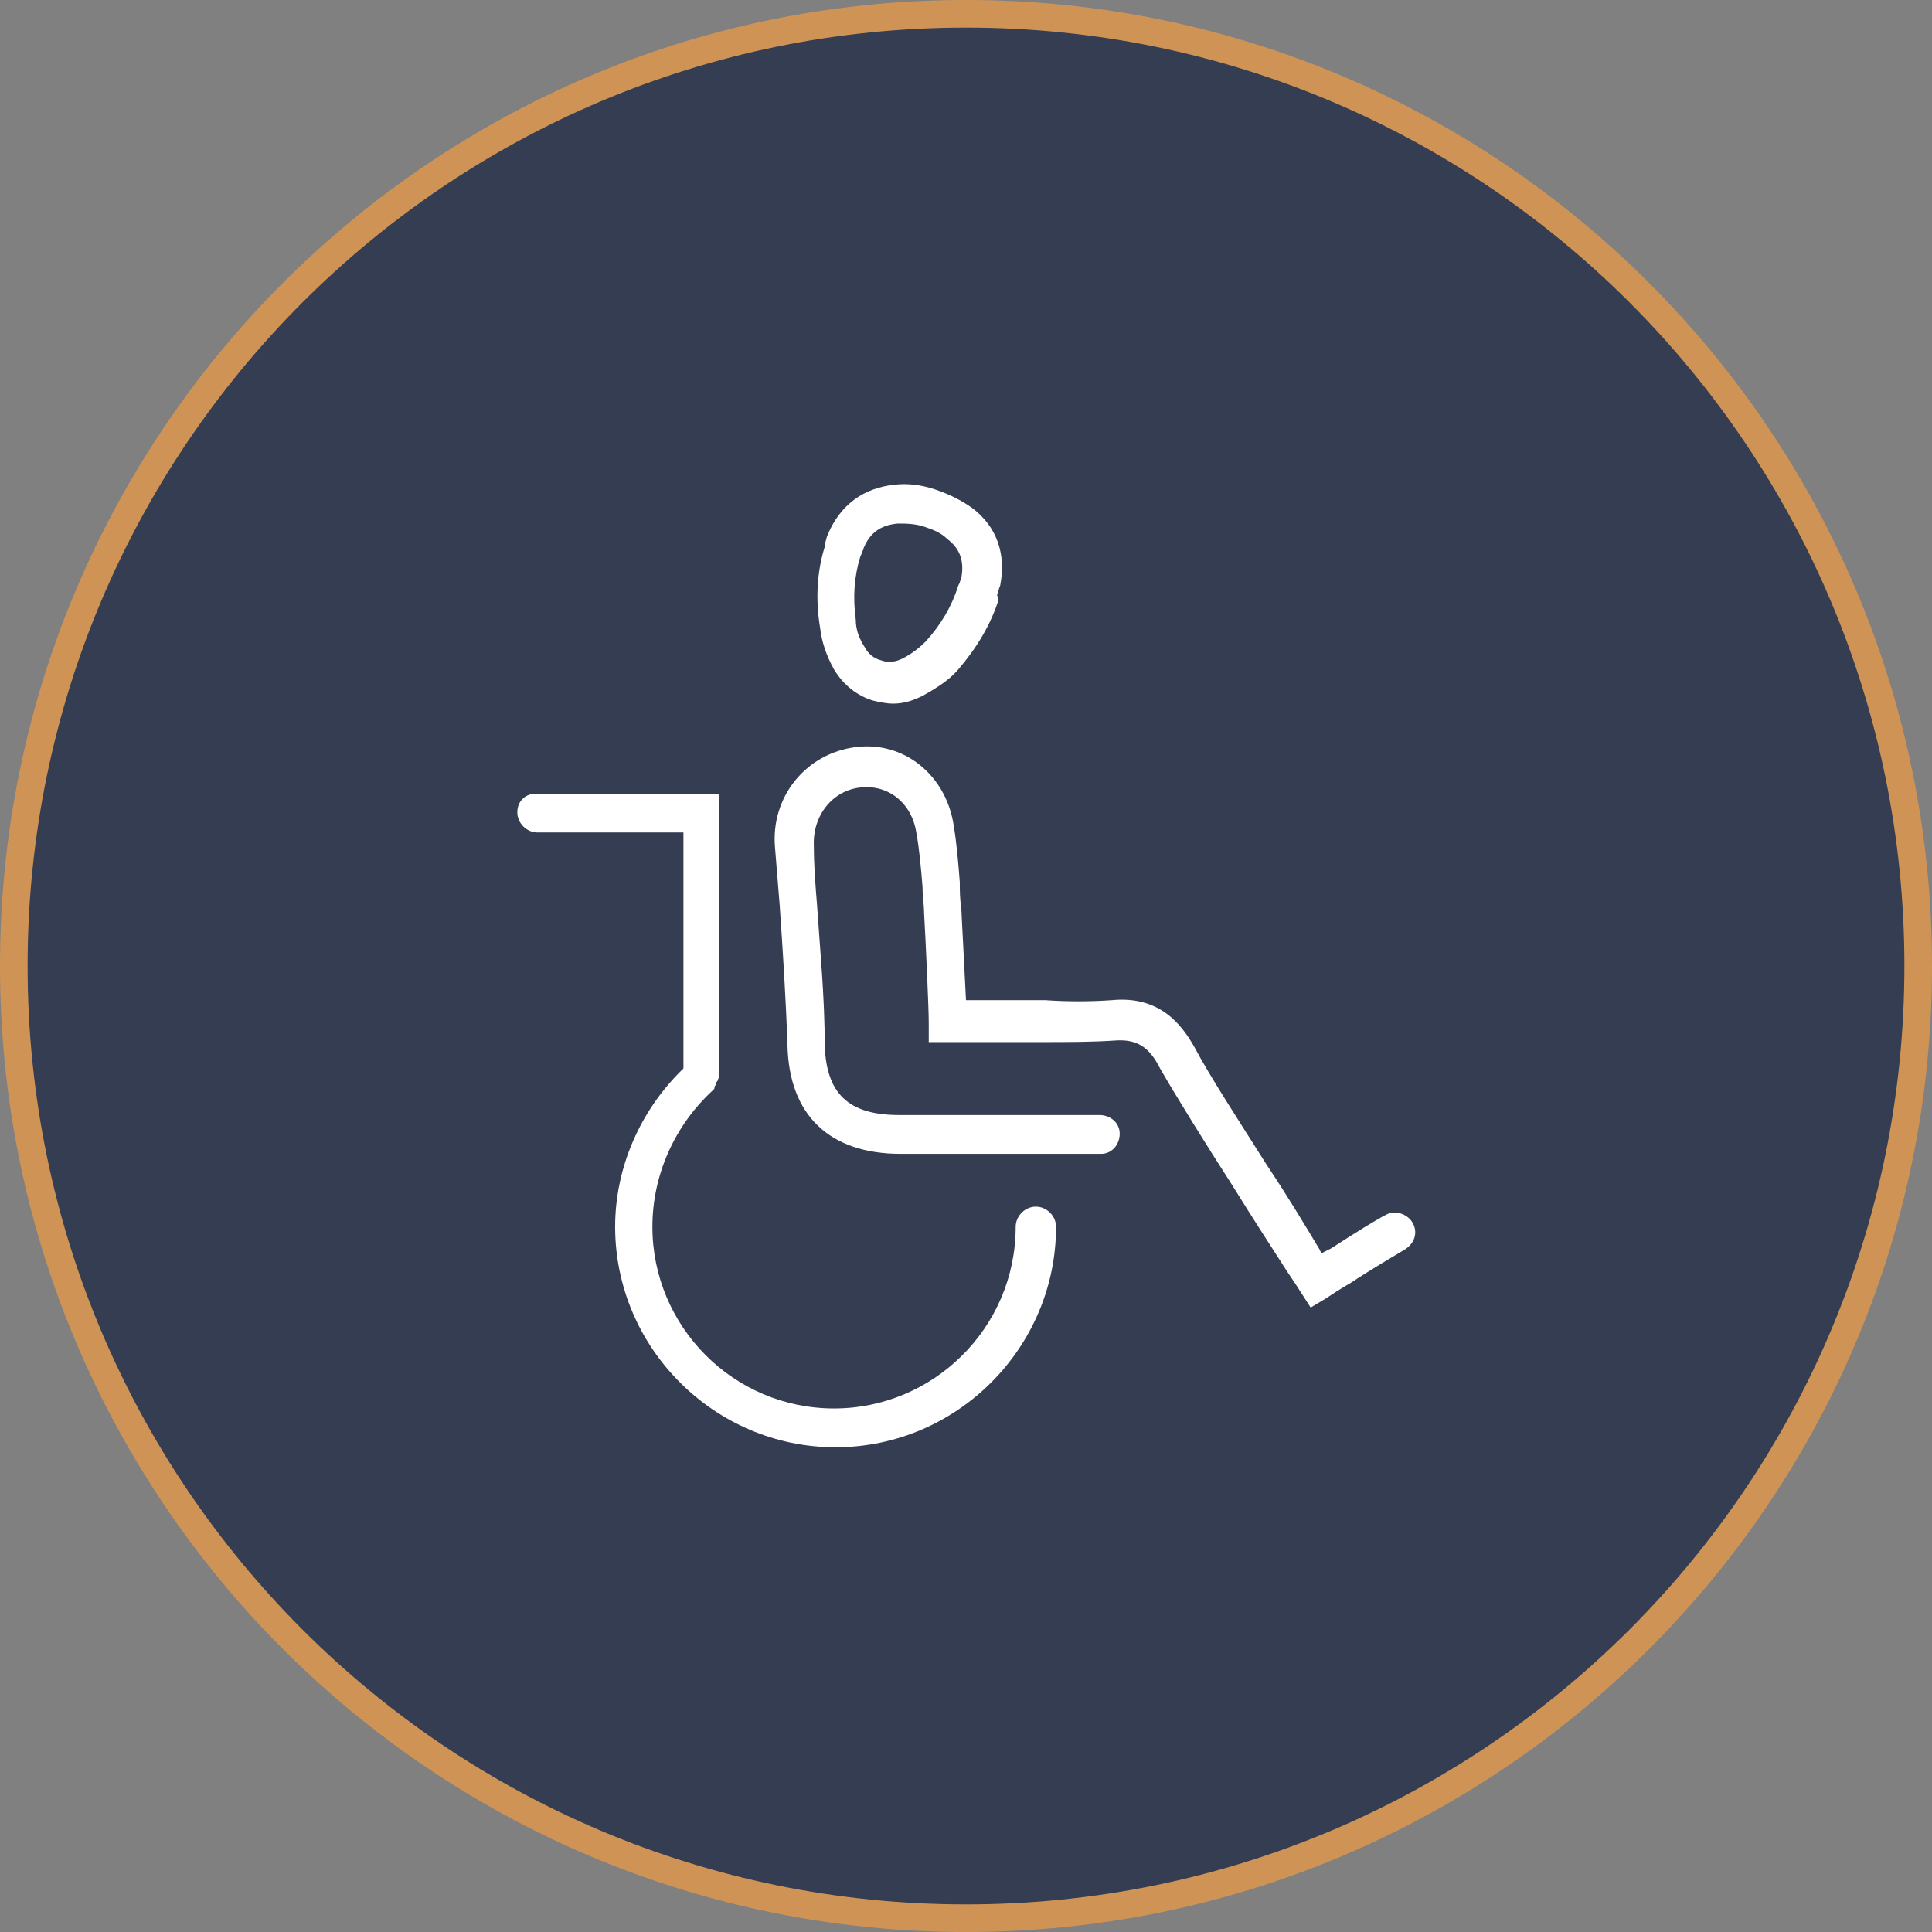
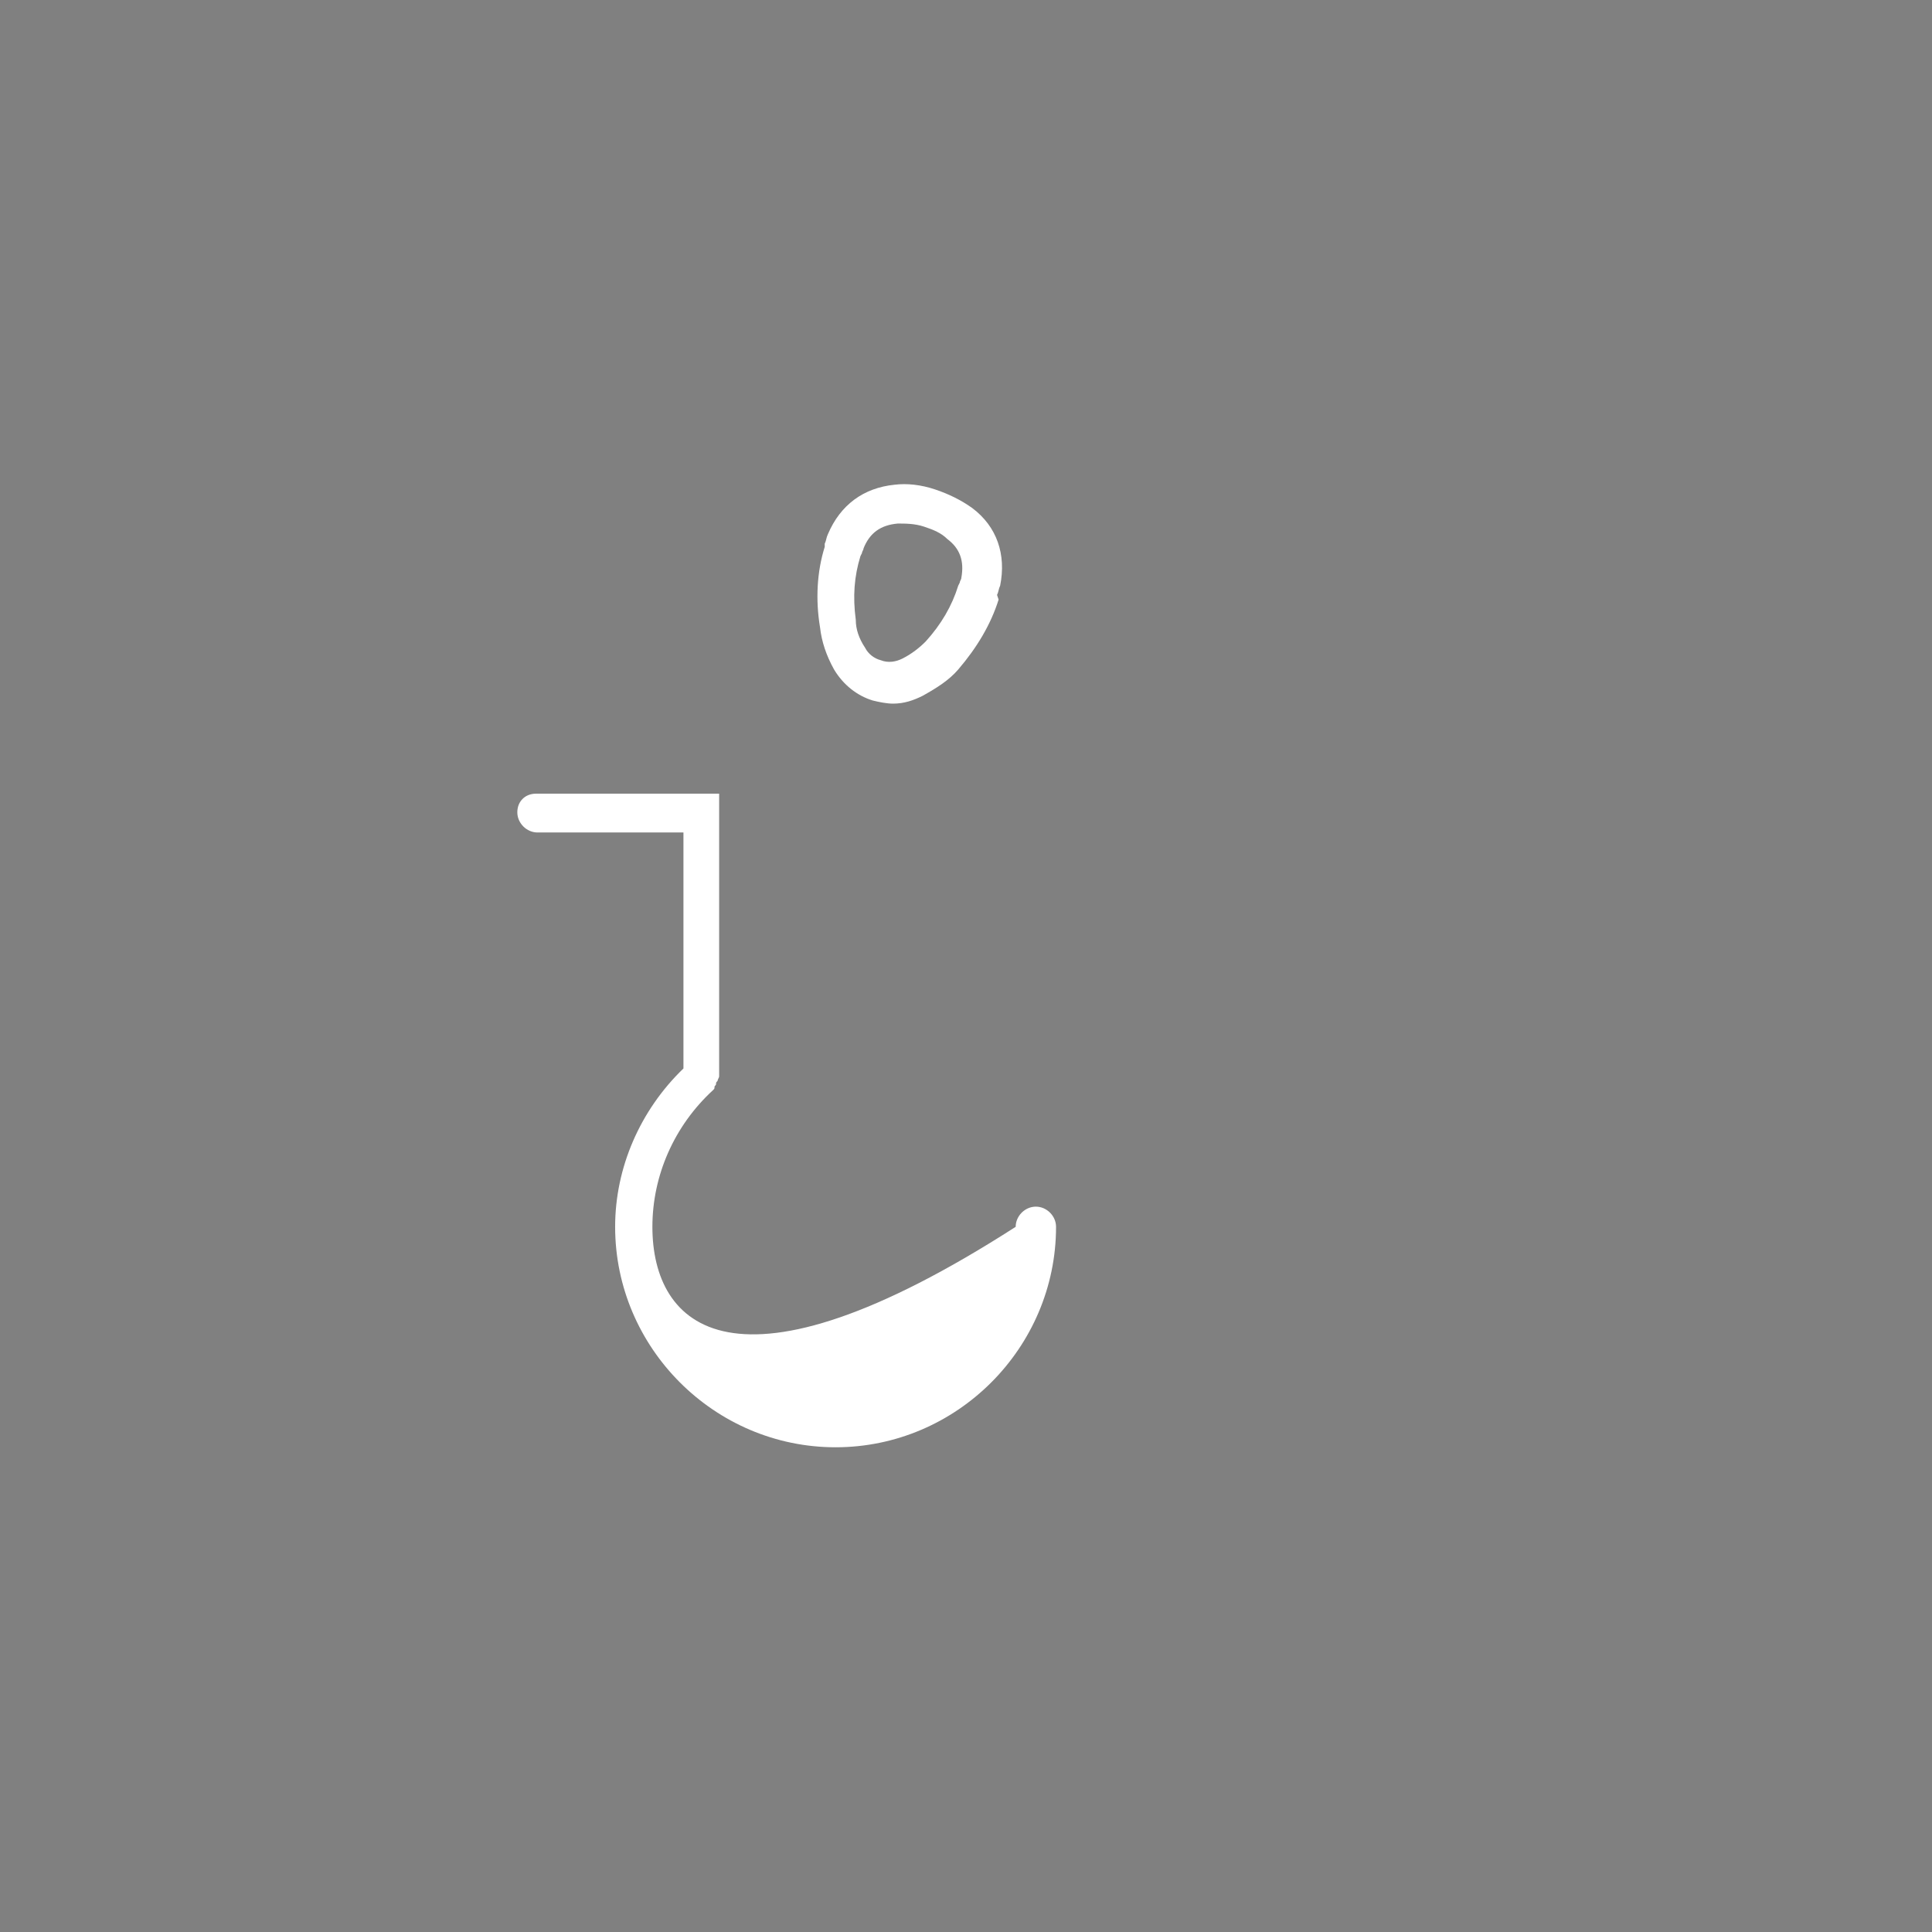
<svg xmlns="http://www.w3.org/2000/svg" width="140" height="140" viewBox="0 0 140 140" fill="none">
  <rect x="0" y="0" width="140" height="140" fill="#808080" stroke="none" />
-   <path d="M139 70C139 108.108 108.108 139 70 139C31.892 139 1 108.108 1 70C1 31.892 31.892 1 70 1C108.108 1 139 31.892 139 70Z" fill="#343D51" stroke="#CF9455" stroke-width="2" stroke-linejoin="round" />
-   <path d="M102.4 88.675C102.063 88 101.163 87.663 100.488 88C99.813 88.338 98.35 89.238 96.438 90.475C96.213 90.588 95.988 90.7 95.763 90.813C95.763 90.7 95.65 90.7 95.65 90.588C94.638 88.9 93.288 86.65 91.713 84.288C89.8 81.25 87.663 77.988 86.538 75.85C85.638 74.275 84.063 72.138 80.575 72.475C79 72.588 77.313 72.588 75.738 72.475C75.063 72.475 74.275 72.475 73.6 72.475H70C69.888 70.113 69.663 66.063 69.663 65.838C69.55 65.163 69.55 64.488 69.55 63.925C69.438 62.463 69.325 61.113 69.1 59.763C68.538 56.163 65.5 53.688 62.013 54.138C58.413 54.588 55.825 57.738 56.163 61.45C56.275 62.8 56.388 64.263 56.5 65.613C56.725 68.875 56.95 72.363 57.063 75.738C57.175 80.8 60.1 83.613 65.275 83.613H65.388C65.5 83.613 79.563 83.613 79.788 83.613C80.575 83.613 81.138 82.938 81.138 82.15C81.138 81.363 80.463 80.8 79.675 80.8C79.45 80.8 65.95 80.8 65.275 80.8H65.163C61.45 80.8 59.875 79.225 59.763 75.738C59.763 72.25 59.425 68.875 59.2 65.5C59.088 64.15 58.975 62.688 58.975 61.338C58.863 59.088 60.325 57.288 62.35 57.063C64.375 56.838 66.063 58.188 66.4 60.325C66.625 61.563 66.738 62.913 66.85 64.263C66.85 64.938 66.963 65.613 66.963 66.175C67.075 68.088 67.3 73.038 67.3 74.05V75.513H73.6C74.275 75.513 75.063 75.513 75.738 75.513C77.425 75.513 79.113 75.513 80.8 75.4C82.375 75.288 83.275 75.85 84.063 77.425C85.3 79.563 87.325 82.825 89.35 85.975C90.813 88.338 92.275 90.588 93.288 92.163C93.513 92.5 93.738 92.838 93.963 93.175L94.975 94.75L96.1 94.075C96.438 93.85 97.113 93.4 97.9 92.95C99.25 92.05 101.163 90.925 101.725 90.588C102.513 90.138 102.738 89.35 102.4 88.675Z" fill="white" />
  <path d="M67.75 35.463C66.737 35.125 65.725 35.013 64.825 35.125C62.575 35.35 60.888 36.588 59.987 38.725C59.875 38.95 59.875 39.175 59.763 39.4V39.625C59.2 41.425 59.087 43.45 59.425 45.475C59.538 46.488 59.875 47.5 60.438 48.513C61.112 49.638 62.125 50.425 63.25 50.763C63.7 50.875 64.263 50.988 64.713 50.988C65.5 50.988 66.175 50.763 66.85 50.425C67.862 49.863 68.763 49.3 69.438 48.513C70.787 46.938 71.8 45.25 72.362 43.45L72.25 43.113C72.362 42.888 72.362 42.663 72.475 42.438C72.925 40.188 72.25 38.163 70.45 36.813C69.662 36.25 68.763 35.8 67.75 35.463ZM69.662 41.875C69.662 41.988 69.55 42.1 69.55 42.213L69.438 42.438C68.987 43.9 68.2 45.25 67.075 46.488C66.625 46.938 66.062 47.388 65.388 47.725C64.938 47.95 64.375 48.063 63.812 47.838C63.362 47.725 62.913 47.388 62.688 46.938C62.237 46.263 62.013 45.588 62.013 44.913C61.788 43.225 61.9 41.763 62.35 40.3L62.462 40.075C62.462 39.963 62.575 39.85 62.575 39.738C63.025 38.613 63.812 38.05 65.05 37.938C65.612 37.938 66.287 37.938 66.963 38.163C67.638 38.388 68.2 38.613 68.65 39.063C69.55 39.738 69.888 40.638 69.662 41.875Z" fill="white" />
-   <path d="M37.487 58.863C37.487 59.65 38.163 60.325 38.95 60.325H49.525V77.425C46.375 80.463 44.575 84.625 44.575 88.9C44.575 97.675 51.775 104.875 60.55 104.875C69.325 104.875 76.525 97.675 76.525 88.9C76.525 88.113 75.85 87.438 75.062 87.438C74.275 87.438 73.6 88.113 73.6 88.9C73.6 96.213 67.638 102.063 60.438 102.063C53.125 102.063 47.275 96.1 47.275 88.9C47.275 85.188 48.85 81.588 51.663 79C51.775 78.888 51.775 78.888 51.775 78.775C51.775 78.663 51.888 78.663 51.888 78.55C51.888 78.438 51.888 78.438 52 78.325C52 78.213 52.112 78.1 52.112 77.988V57.513H38.837C38.05 57.513 37.487 58.075 37.487 58.863Z" fill="white" />
+   <path d="M37.487 58.863C37.487 59.65 38.163 60.325 38.95 60.325H49.525V77.425C46.375 80.463 44.575 84.625 44.575 88.9C44.575 97.675 51.775 104.875 60.55 104.875C69.325 104.875 76.525 97.675 76.525 88.9C76.525 88.113 75.85 87.438 75.062 87.438C74.275 87.438 73.6 88.113 73.6 88.9C53.125 102.063 47.275 96.1 47.275 88.9C47.275 85.188 48.85 81.588 51.663 79C51.775 78.888 51.775 78.888 51.775 78.775C51.775 78.663 51.888 78.663 51.888 78.55C51.888 78.438 51.888 78.438 52 78.325C52 78.213 52.112 78.1 52.112 77.988V57.513H38.837C38.05 57.513 37.487 58.075 37.487 58.863Z" fill="white" />
</svg>